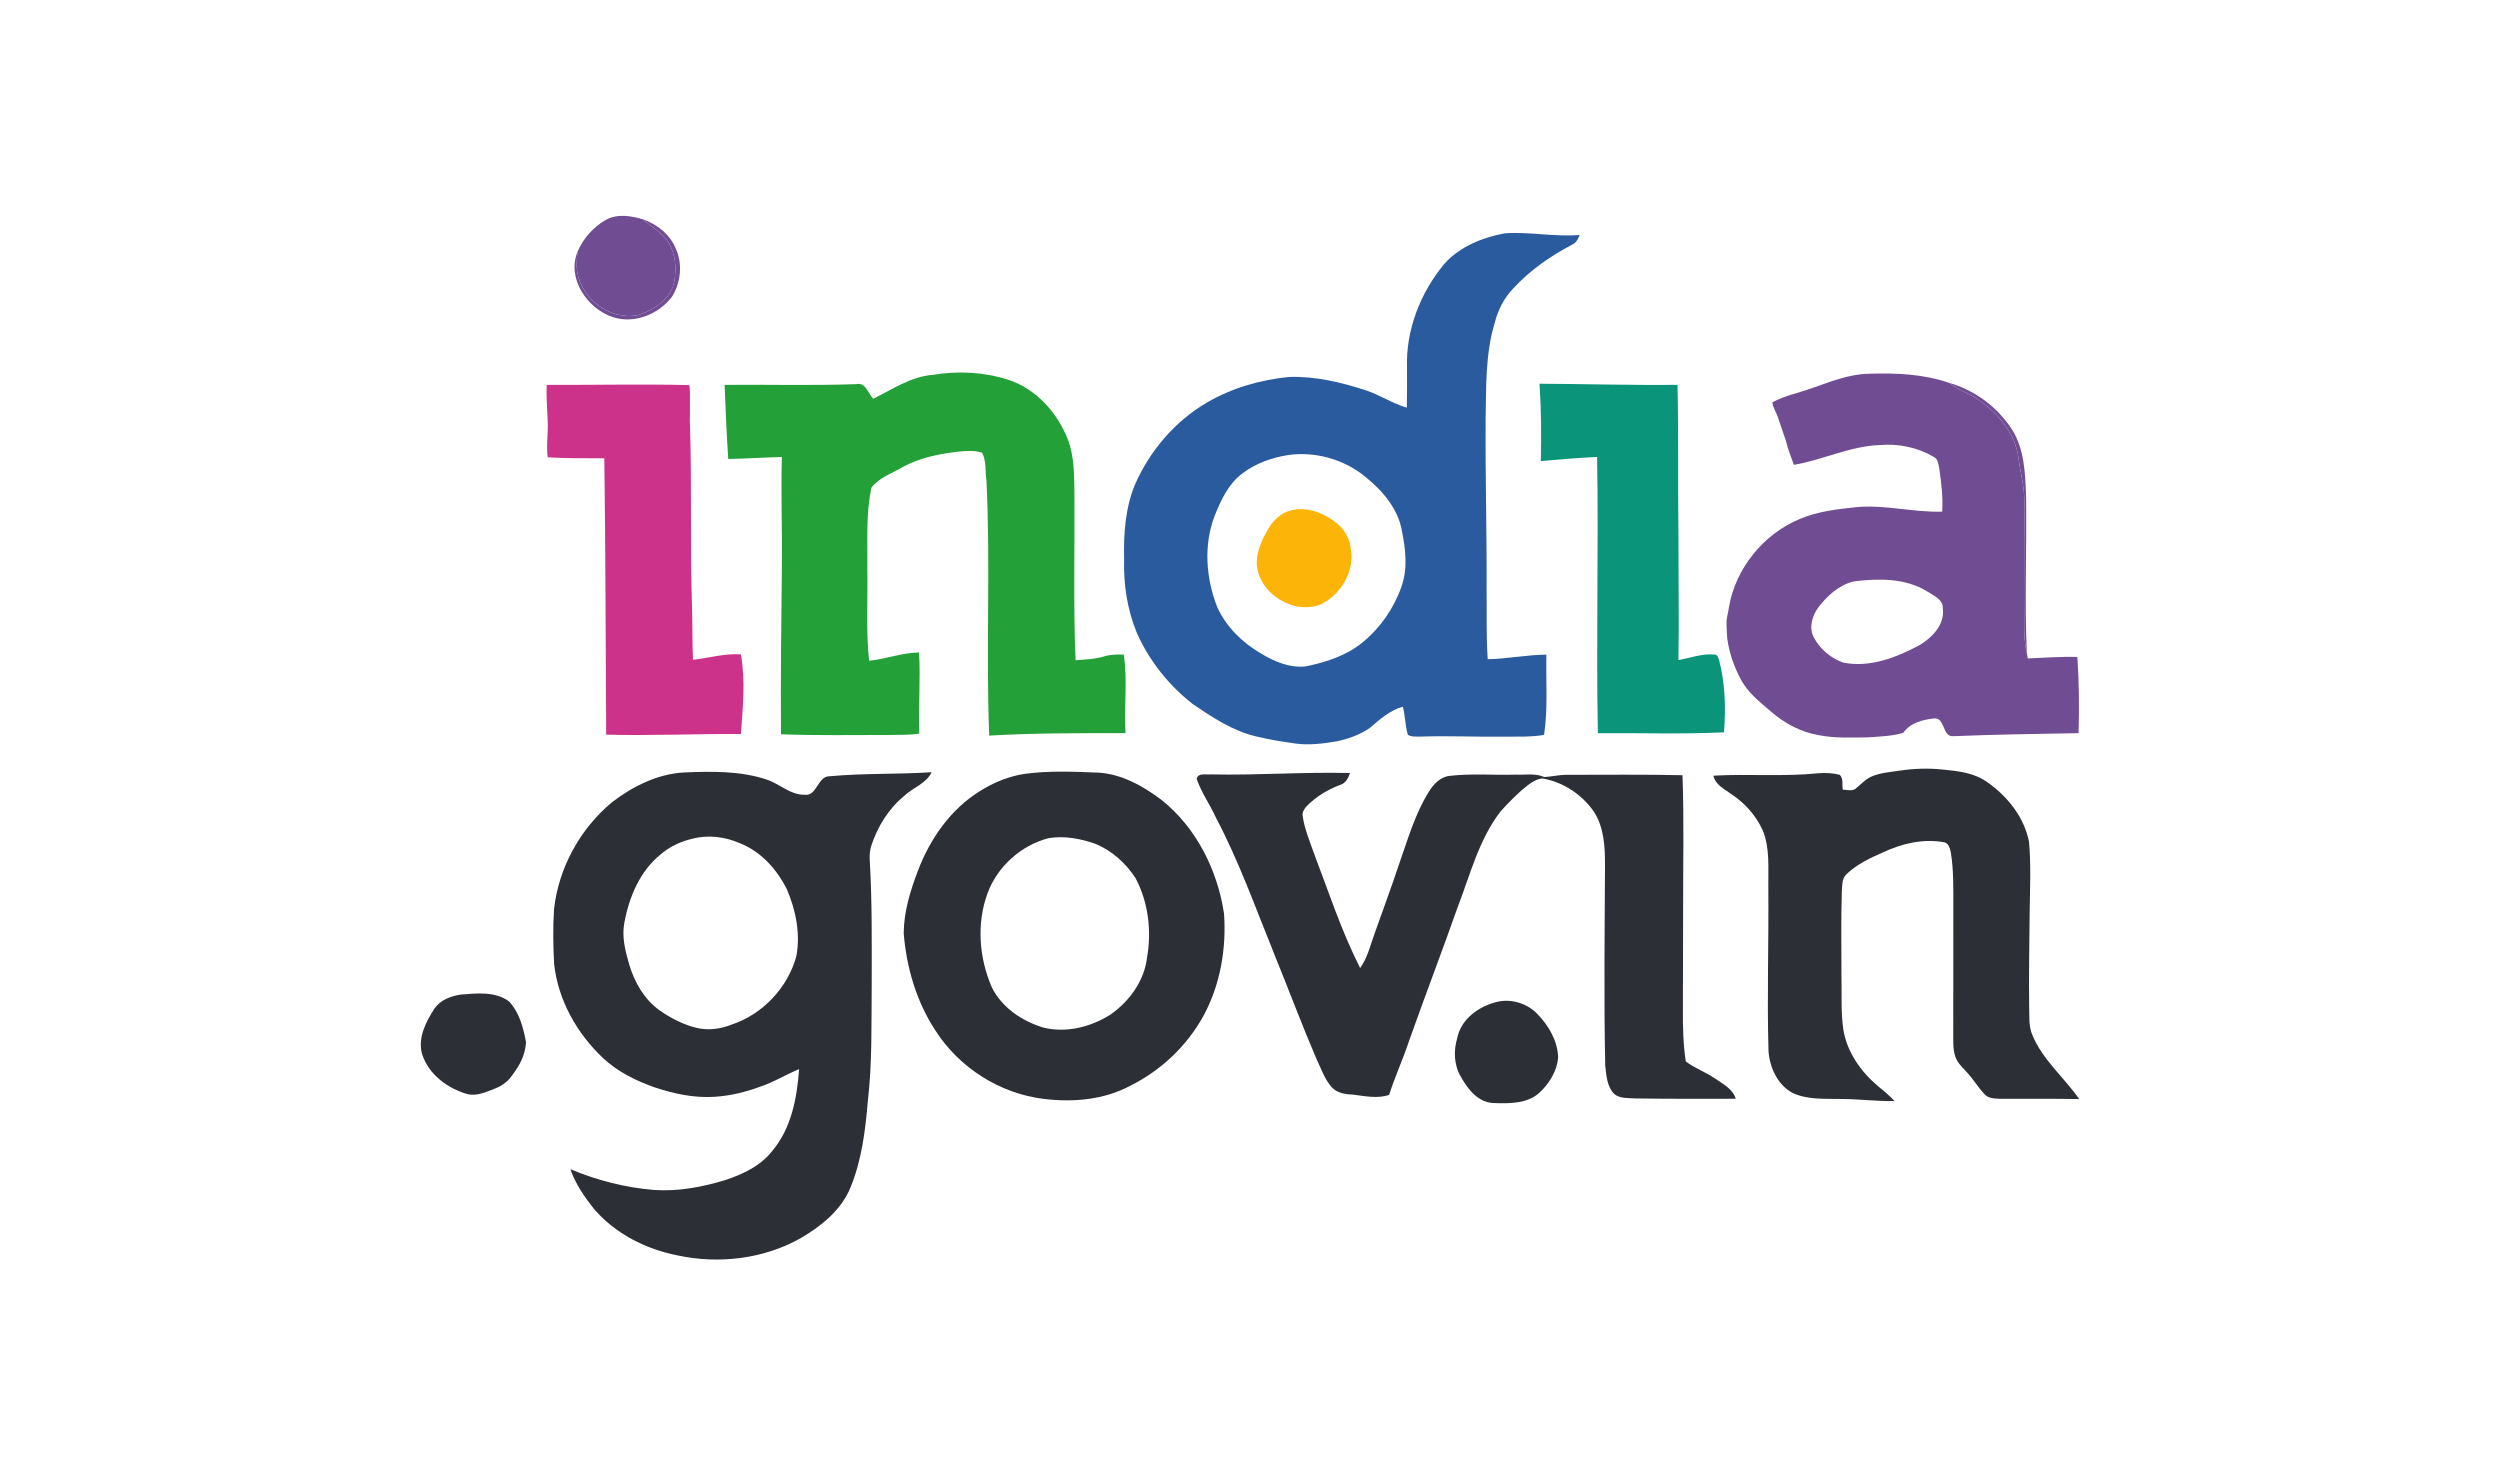
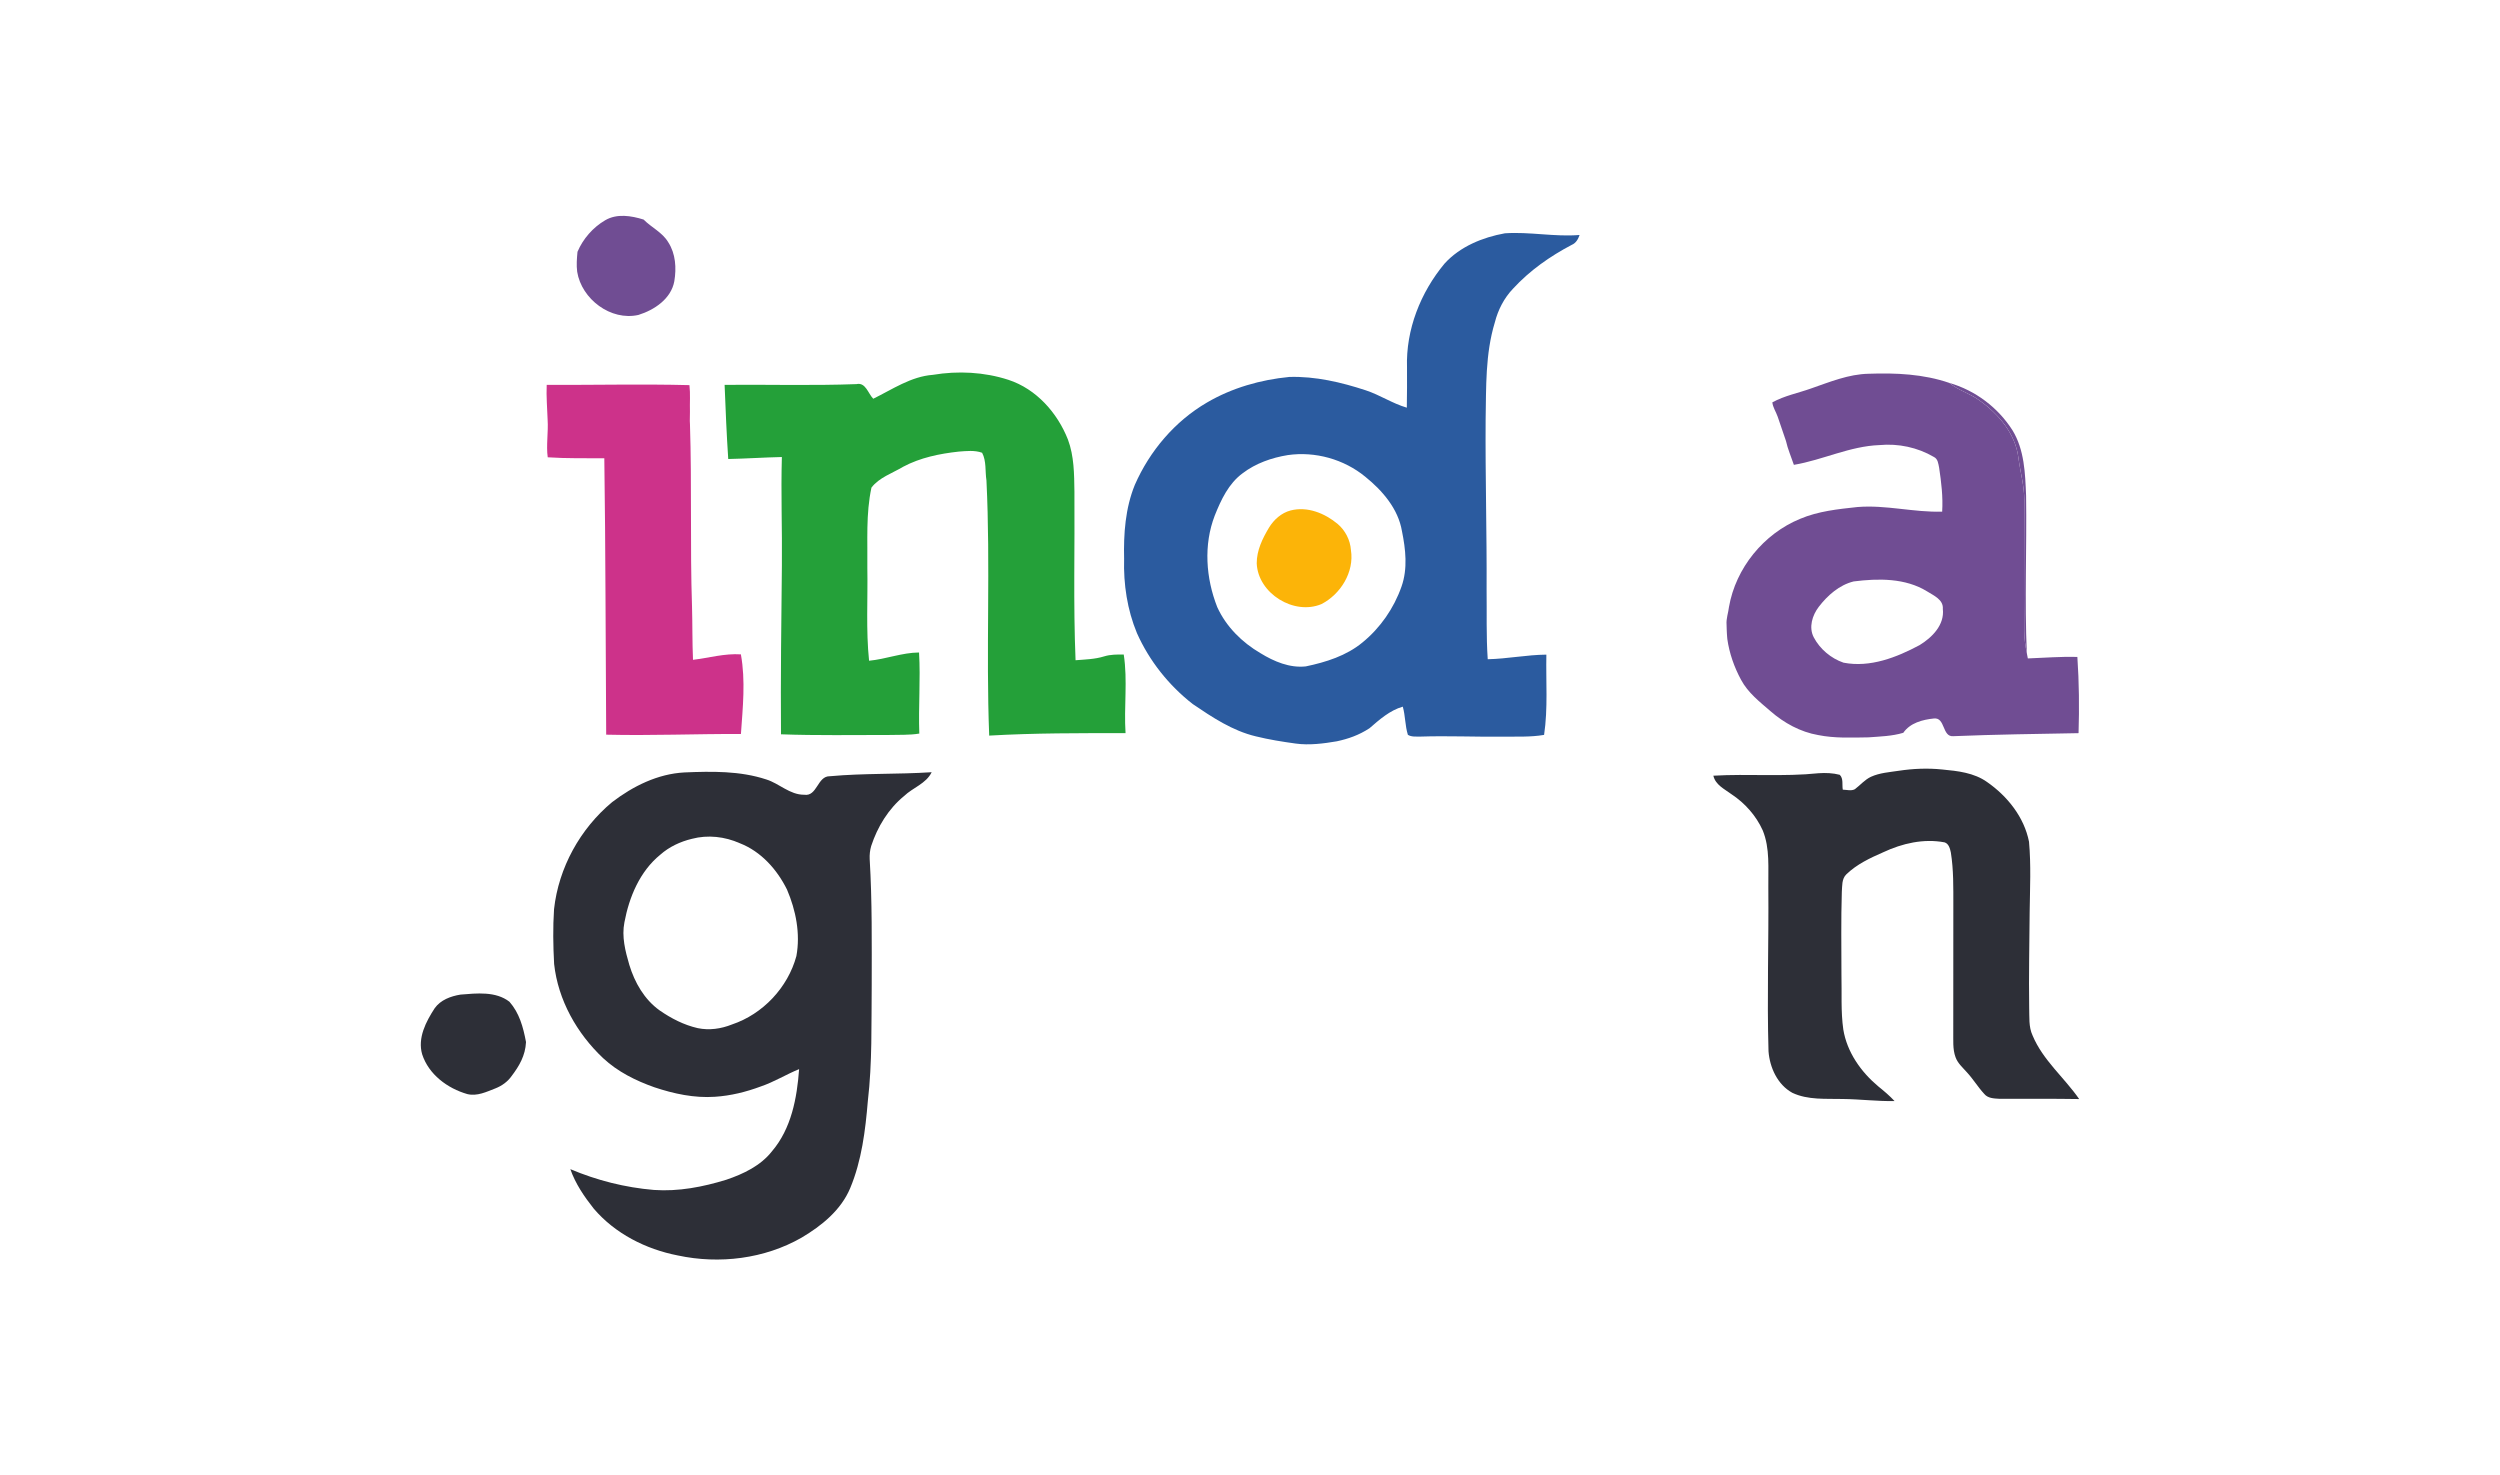
<svg xmlns="http://www.w3.org/2000/svg" width="183" height="108" viewBox="0 0 183 108" fill="none">
  <rect width="183" height="108" fill="white" />
  <g clip-path="url(#clip0_3597_1079)">
    <path d="M44.298 16.124C45.16 15.616 46.207 15.79 47.112 16.072C47.687 16.655 48.488 17.008 48.915 17.732C49.46 18.571 49.522 19.626 49.36 20.588C49.127 21.872 47.899 22.691 46.733 23.053C44.711 23.51 42.573 21.898 42.249 19.89C42.186 19.406 42.227 18.917 42.272 18.433C42.675 17.483 43.405 16.645 44.298 16.124Z" fill="#704D93" />
    <path d="M136.786 27.359C138.769 27.287 140.804 27.378 142.695 28.031C143.35 28.578 144.202 28.794 144.881 29.303C146.289 30.294 147.528 31.745 147.747 33.509C147.884 34.547 148.177 35.567 148.18 36.622C148.183 39.808 148.137 42.994 148.172 46.181C148.172 46.733 148.257 47.28 148.365 47.82C148.382 47.914 148.419 48.103 148.437 48.197C149.644 48.154 150.852 48.051 152.063 48.089C152.19 49.945 152.209 51.808 152.15 53.667C149.096 53.723 146.042 53.764 142.991 53.888C142.15 53.971 142.414 52.493 141.557 52.593C140.722 52.681 139.824 52.916 139.321 53.641C138.497 53.89 137.624 53.91 136.771 53.974C135.545 53.992 134.304 54.051 133.093 53.807C131.79 53.582 130.595 52.924 129.605 52.062C128.81 51.374 127.95 50.708 127.447 49.764C126.945 48.84 126.588 47.822 126.44 46.78L126.426 46.624C126.416 46.423 126.398 46.29 126.396 46.102C126.395 45.933 126.396 46.102 126.384 45.718C126.347 45.294 126.523 44.804 126.561 44.43C127.056 41.583 129.099 39.075 131.769 37.979C133.094 37.418 134.543 37.267 135.961 37.115C138.041 36.942 140.09 37.517 142.167 37.452C142.233 36.375 142.105 35.299 141.944 34.235C141.882 33.945 141.86 33.59 141.554 33.446C140.364 32.747 138.952 32.452 137.579 32.58C135.398 32.661 133.439 33.667 131.312 34.027C131.126 33.471 130.857 32.852 130.733 32.279C130.527 31.654 130.339 31.112 130.13 30.511C129.995 30.127 129.781 29.836 129.734 29.454C130.622 28.963 131.629 28.774 132.575 28.434C133.944 27.96 135.315 27.388 136.786 27.359ZM135.688 42.561C134.635 42.821 133.781 43.579 133.134 44.42C132.661 45.037 132.385 45.921 132.766 46.651C133.219 47.511 134.026 48.193 134.946 48.508C136.894 48.884 138.825 48.126 140.517 47.221C141.431 46.662 142.352 45.741 142.215 44.575C142.268 43.893 141.549 43.596 141.071 43.294C139.472 42.303 137.488 42.333 135.688 42.561Z" fill="#704D93" />
-     <path d="M47.111 16.071C48.157 16.444 49.096 17.218 49.499 18.273C49.977 19.38 49.819 20.704 49.191 21.719C48.219 22.997 46.443 23.728 44.877 23.218C42.995 22.608 41.476 20.395 42.271 18.432C42.226 18.917 42.185 19.406 42.248 19.89C42.572 21.898 44.71 23.51 46.731 23.052C47.898 22.691 49.126 21.872 49.359 20.588C49.521 19.626 49.459 18.571 48.914 17.731C48.487 17.008 47.686 16.654 47.111 16.071Z" fill="#704D93" />
    <path d="M142.695 28.031C144.593 28.576 146.259 29.835 147.315 31.498C148.192 32.932 148.244 34.66 148.31 36.289C148.367 40.133 148.192 43.977 148.365 47.82C148.257 47.28 148.173 46.733 148.173 46.181C148.138 42.994 148.184 39.808 148.181 36.622C148.177 35.567 147.884 34.547 147.747 33.508C147.529 31.745 146.289 30.294 144.881 29.303C144.202 28.794 143.35 28.578 142.695 28.031Z" fill="#704D93" />
    <path d="M50.102 56.542C52.104 56.458 54.164 56.421 56.09 57.055C57.048 57.352 57.811 58.182 58.864 58.175C59.827 58.328 59.822 56.794 60.751 56.82C63.226 56.593 65.718 56.689 68.198 56.526C67.787 57.368 66.824 57.65 66.18 58.268C65.028 59.212 64.232 60.524 63.771 61.929C63.68 62.239 63.645 62.565 63.661 62.888C63.846 65.972 63.811 69.063 63.809 72.152C63.778 74.963 63.854 77.784 63.527 80.583C63.346 82.748 63.078 84.948 62.235 86.97C61.563 88.581 60.145 89.726 58.679 90.594C55.966 92.15 52.657 92.552 49.614 91.899C47.277 91.444 45.018 90.3 43.46 88.469C42.765 87.591 42.12 86.647 41.749 85.582C43.693 86.404 45.762 86.927 47.865 87.104C49.664 87.231 51.454 86.884 53.164 86.357C54.418 85.933 55.676 85.335 56.511 84.271C57.929 82.606 58.34 80.378 58.495 78.26C57.545 78.647 56.669 79.197 55.695 79.527C54.615 79.93 53.486 80.21 52.332 80.284C50.827 80.389 49.323 80.064 47.902 79.589C46.539 79.108 45.211 78.448 44.147 77.456C42.228 75.647 40.85 73.205 40.562 70.564C40.489 69.227 40.468 67.887 40.556 66.551C40.89 63.519 42.466 60.662 44.806 58.717C46.337 57.546 48.149 56.644 50.102 56.542ZM50.65 61.401C49.801 61.605 48.99 61.983 48.332 62.565C46.837 63.782 46.055 65.657 45.708 67.511C45.498 68.563 45.772 69.624 46.066 70.629C46.457 71.919 47.166 73.159 48.278 73.957C49.125 74.545 50.062 75.029 51.072 75.259C51.913 75.436 52.789 75.31 53.581 74.991C55.842 74.234 57.672 72.286 58.295 69.987C58.597 68.343 58.259 66.638 57.609 65.117C56.881 63.648 55.708 62.327 54.152 61.723C53.06 61.237 51.81 61.094 50.65 61.401Z" fill="#2D2F37" />
    <path d="M136.959 56.859C137.596 56.569 138.303 56.525 138.987 56.421C140.04 56.262 141.111 56.216 142.172 56.327C143.304 56.434 144.501 56.563 145.455 57.245C146.94 58.276 148.17 59.813 148.524 61.617C148.678 63.32 148.594 65.034 148.571 66.742C148.555 69.074 148.5 71.408 148.536 73.742C148.562 74.434 148.484 75.157 148.788 75.804C149.54 77.607 151.103 78.874 152.196 80.451C150.238 80.419 148.28 80.438 146.322 80.43C145.947 80.41 145.505 80.391 145.25 80.077C144.788 79.581 144.44 78.992 143.98 78.496C143.674 78.149 143.304 77.833 143.145 77.387C142.924 76.782 142.991 76.127 142.979 75.496C142.983 72.413 142.986 69.332 142.984 66.251C142.983 64.969 143.006 63.678 142.803 62.408C142.744 62.125 142.651 61.755 142.341 61.66C140.811 61.371 139.24 61.733 137.851 62.386C136.89 62.805 135.912 63.266 135.152 64.002C134.805 64.338 134.856 64.856 134.821 65.297C134.759 67.315 134.791 69.335 134.794 71.354C134.829 72.688 134.741 74.031 134.929 75.355C135.2 77.021 136.223 78.464 137.496 79.529C137.912 79.863 138.319 80.209 138.683 80.599C137.411 80.62 136.146 80.459 134.877 80.446C133.647 80.414 132.347 80.534 131.201 79.995C130.115 79.4 129.543 78.144 129.455 76.948C129.339 72.955 129.477 68.961 129.442 64.967C129.42 63.568 129.575 62.111 129.031 60.782C128.544 59.705 127.728 58.786 126.742 58.136C126.235 57.758 125.573 57.459 125.418 56.781C127.981 56.632 130.564 56.869 133.126 56.6C133.64 56.566 134.168 56.584 134.669 56.715C134.955 56.996 134.826 57.444 134.892 57.804C135.182 57.807 135.506 57.917 135.778 57.769C136.175 57.471 136.5 57.071 136.959 56.859Z" fill="#2D2F37" />
-     <path d="M75.041 56.642C76.809 56.407 78.605 56.485 80.382 56.556C82.121 56.656 83.677 57.543 85.039 58.565C87.579 60.602 89.121 63.694 89.599 66.881C89.779 69.427 89.33 72.058 88.117 74.319C86.908 76.537 85.001 78.348 82.742 79.473C80.811 80.512 78.531 80.705 76.384 80.437C73.175 80.043 70.201 78.149 68.466 75.423C67.08 73.312 66.355 70.821 66.152 68.318C66.16 66.745 66.632 65.213 67.186 63.753C68.07 61.424 69.565 59.249 71.711 57.921C72.722 57.28 73.85 56.815 75.041 56.642ZM76.736 61.359C74.743 61.881 73.028 63.417 72.302 65.35C71.469 67.575 71.663 70.107 72.6 72.269C73.329 73.75 74.814 74.743 76.361 75.216C78.028 75.635 79.822 75.184 81.257 74.287C82.661 73.322 83.765 71.804 83.965 70.083C84.308 68.123 84.056 66.046 83.124 64.281C82.42 63.201 81.416 62.283 80.22 61.783C79.111 61.386 77.91 61.158 76.736 61.359Z" fill="#2D2F37" />
-     <path d="M88.671 56.686C92.055 56.762 95.44 56.495 98.823 56.587C98.692 56.938 98.522 57.318 98.131 57.443C97.193 57.79 96.321 58.316 95.624 59.039C95.466 59.227 95.308 59.461 95.356 59.721C95.474 60.618 95.829 61.457 96.124 62.305C97.22 65.176 98.169 68.112 99.562 70.86C100.104 70.113 100.304 69.198 100.617 68.346C101.216 66.643 101.85 64.954 102.417 63.24C103.051 61.449 103.573 59.59 104.587 57.967C104.924 57.412 105.42 56.874 106.1 56.797C107.709 56.601 109.334 56.753 110.95 56.702C111.644 56.73 112.387 56.587 113.043 56.879C113.571 56.852 114.09 56.722 114.62 56.716C117.466 56.716 120.313 56.684 123.158 56.745C123.282 60.124 123.193 63.506 123.204 66.888C123.196 69.229 123.198 71.571 123.188 73.911C123.185 75.178 123.203 76.449 123.402 77.703C124.063 78.197 124.853 78.475 125.534 78.942C126.12 79.347 126.827 79.696 127.06 80.429C124.614 80.437 122.169 80.44 119.723 80.406C119.201 80.365 118.597 80.437 118.165 80.081C117.619 79.538 117.589 78.714 117.502 77.996C117.402 73.126 117.461 68.254 117.487 63.382C117.488 62.028 117.434 60.568 116.663 59.402C115.787 58.144 114.407 57.231 112.887 56.98C112.32 57.052 111.872 57.447 111.444 57.793C110.881 58.295 110.346 58.83 109.844 59.394C108.267 61.432 107.636 63.974 106.726 66.339C105.571 69.611 104.329 72.85 103.169 76.119C102.723 77.48 102.119 78.78 101.684 80.144C100.822 80.443 99.897 80.228 99.019 80.124C98.463 80.104 97.86 80.008 97.469 79.573C96.954 78.977 96.704 78.213 96.366 77.513C95.287 74.993 94.327 72.425 93.296 69.887C91.924 66.514 90.707 63.071 89.004 59.845C88.569 58.883 87.935 58.013 87.596 57.009C87.704 56.536 88.319 56.732 88.671 56.686Z" fill="#2D2F37" />
    <path d="M33.704 72.805C34.891 72.708 36.289 72.549 37.291 73.328C38.013 74.15 38.296 75.166 38.504 76.28C38.455 77.276 38.004 78.034 37.456 78.759C37.162 79.18 36.737 79.484 36.264 79.67C35.609 79.924 34.922 80.263 34.204 80.086C32.757 79.669 31.381 78.652 30.903 77.177C30.554 75.984 31.18 74.783 31.817 73.806C32.249 73.194 32.993 72.922 33.704 72.805Z" fill="#2D2F37" />
-     <path d="M109.584 73.336C110.634 73.089 111.8 73.444 112.539 74.23C113.368 75.077 114.011 76.186 114.056 77.395C113.978 78.416 113.393 79.344 112.647 80.021C111.752 80.801 110.476 80.779 109.359 80.744C108.228 80.725 107.455 79.753 106.952 78.848C106.428 77.988 106.385 76.916 106.675 75.968C106.954 74.577 108.274 73.651 109.584 73.336Z" fill="#2D2F37" />
    <path d="M105.744 19.291C106.877 18.046 108.528 17.372 110.156 17.078C111.978 16.952 113.798 17.353 115.625 17.2C115.522 17.501 115.364 17.793 115.055 17.922C113.465 18.757 111.974 19.803 110.755 21.131C110.099 21.814 109.656 22.681 109.423 23.595C108.719 25.904 108.792 28.341 108.748 30.728C108.719 34.87 108.84 39.011 108.819 43.153C108.84 44.853 108.786 46.557 108.902 48.256C110.339 48.225 111.757 47.932 113.194 47.919C113.154 49.877 113.317 51.85 113.027 53.794C112.028 53.967 111.011 53.908 110.005 53.926C107.986 53.945 105.967 53.852 103.951 53.919C103.649 53.91 103.324 53.954 103.057 53.789C102.848 53.12 102.875 52.401 102.684 51.727C101.728 52.003 100.978 52.675 100.242 53.311C99.465 53.815 98.708 54.08 97.853 54.264C96.898 54.428 95.822 54.566 94.849 54.429C93.867 54.295 92.888 54.138 91.925 53.9C90.219 53.494 88.737 52.505 87.305 51.534C85.556 50.169 84.13 48.377 83.225 46.347C82.513 44.633 82.233 42.763 82.285 40.913C82.241 39.082 82.371 37.206 83.069 35.493C84.159 33.008 85.997 30.836 88.353 29.464C90.183 28.391 92.278 27.796 94.38 27.592C96.289 27.537 98.175 27.98 99.977 28.572C101.013 28.913 101.93 29.536 102.979 29.842C102.999 28.862 102.996 27.884 102.993 26.904C102.902 24.137 103.984 21.403 105.744 19.291ZM94.266 33.313C93.084 33.506 91.916 33.913 90.958 34.645C89.934 35.396 89.381 36.587 88.922 37.733C88.092 39.884 88.267 42.315 89.101 44.437C89.751 45.871 90.92 47.027 92.269 47.814C93.254 48.42 94.407 48.91 95.585 48.78C97.058 48.472 98.556 48.002 99.734 47.027C101.038 45.963 102.037 44.521 102.592 42.933C103.054 41.623 102.893 40.209 102.623 38.878C102.348 37.244 101.196 35.915 99.945 34.902C98.378 33.614 96.273 33.025 94.266 33.313Z" fill="#2B5B9F" />
    <path d="M68.287 27.438C70.126 27.132 72.044 27.228 73.821 27.805C75.86 28.475 77.399 30.213 78.173 32.175C78.627 33.389 78.63 34.706 78.648 35.984C78.68 40.099 78.562 44.217 78.731 48.329C79.433 48.273 80.145 48.258 80.824 48.047C81.288 47.902 81.777 47.909 82.258 47.91C82.553 49.817 82.263 51.748 82.39 53.665C79.062 53.665 75.732 53.655 72.409 53.846C72.167 47.622 72.513 41.388 72.208 35.167C72.102 34.496 72.216 33.757 71.89 33.142C71.343 32.943 70.747 33.016 70.18 33.057C68.777 33.209 67.359 33.5 66.103 34.171C65.321 34.641 64.351 34.953 63.79 35.694C63.376 37.614 63.516 39.6 63.489 41.552C63.532 43.822 63.381 46.102 63.616 48.366C64.851 48.248 66.027 47.772 67.274 47.762C67.391 49.738 67.222 51.718 67.293 53.697C66.564 53.821 65.818 53.776 65.081 53.8C62.444 53.799 59.804 53.846 57.169 53.751C57.137 49.633 57.19 45.513 57.234 41.393C57.263 38.746 57.156 36.099 57.233 33.454C55.923 33.483 54.617 33.572 53.307 33.599C53.186 31.791 53.113 29.981 53.041 28.171C56.258 28.142 59.477 28.238 62.692 28.117C63.371 27.967 63.538 28.802 63.922 29.188C65.328 28.498 66.683 27.559 68.287 27.438Z" fill="#24A039" />
    <path d="M40.019 28.173C43.479 28.189 47.009 28.102 50.467 28.192C50.542 28.838 50.484 29.484 50.504 30.147C50.512 30.449 50.478 30.75 50.505 31.044C50.65 35.501 50.508 39.962 50.656 44.418C50.693 45.712 50.671 47.005 50.728 48.299C51.896 48.157 53.044 47.821 54.233 47.899C54.582 49.825 54.371 51.791 54.236 53.727C50.949 53.716 47.66 53.858 44.373 53.778C44.325 47.034 44.333 40.289 44.236 33.546C42.901 33.537 41.437 33.566 40.094 33.474C39.971 32.614 40.146 31.614 40.086 30.728C40.059 29.876 39.979 29.025 40.019 28.173Z" fill="#CD328A" />
-     <path d="M112.691 28.089C116.059 28.105 119.426 28.207 122.794 28.17C122.876 31.838 122.816 35.507 122.861 39.174C122.857 42.22 122.915 45.268 122.861 48.316C123.727 48.166 124.576 47.83 125.472 47.911C125.711 47.871 125.778 48.155 125.84 48.324C126.287 50.044 126.337 51.843 126.195 53.606C123.122 53.755 120.039 53.642 116.963 53.672C116.83 46.933 117.023 40.189 116.907 33.45C115.532 33.518 114.159 33.622 112.789 33.749C112.83 31.863 112.822 29.972 112.691 28.089Z" fill="#0A957A" />
    <path d="M94.476 37.365C95.704 37.051 96.971 37.569 97.911 38.348C98.475 38.827 98.838 39.53 98.889 40.27C99.142 41.872 98.134 43.498 96.729 44.22C94.72 45.066 92.081 43.439 91.992 41.236C91.989 40.291 92.413 39.42 92.888 38.628C93.244 38.04 93.799 37.541 94.476 37.365Z" fill="#FCB408" />
  </g>
  <defs>
    <clipPath id="clip0_3597_1079">
      <rect width="121.394" height="76.4" fill="white" transform="translate(30.803 15.8)" />
    </clipPath>
  </defs>
</svg>